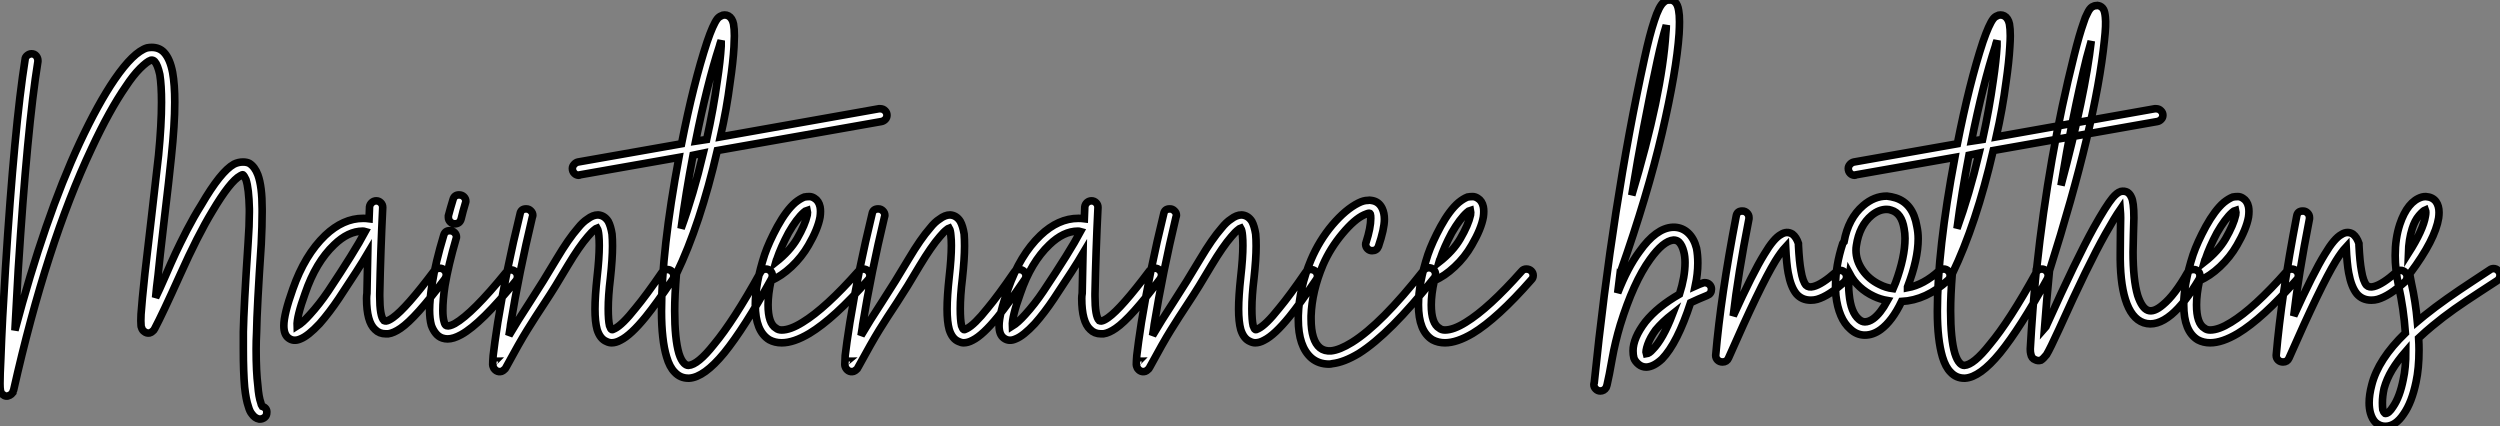
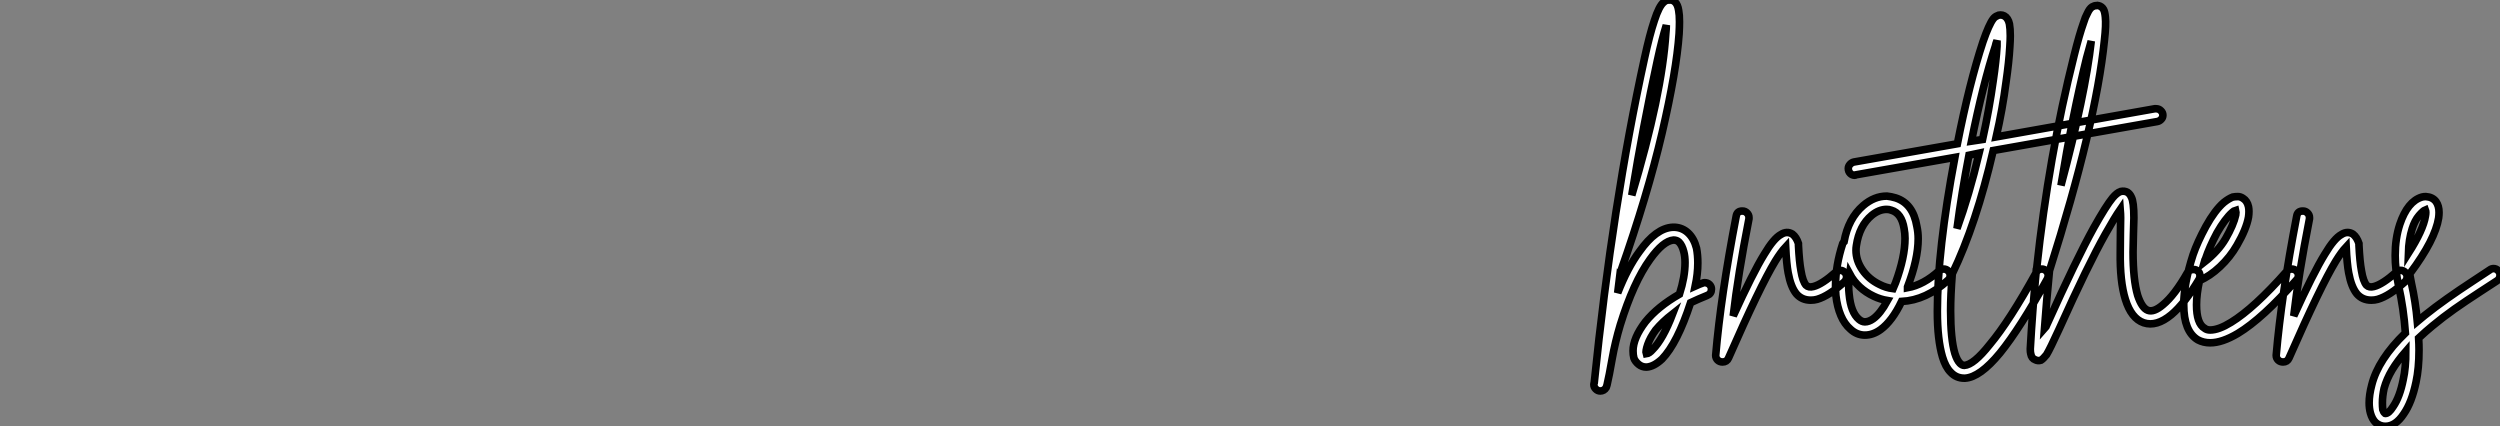
<svg xmlns="http://www.w3.org/2000/svg" viewBox="0.06 -37.867 328.45 56.007">
  <rect x="0.06" y="-37.867" width="328.45" height="56.007" fill="#808080" stroke="none" />
-   <path d="M19.99-31.64L19.99-31.64Q21-31.64 21.62-30.97L21.62-30.97Q22.40-30.13 22.74-28.34L22.74-28.34Q23.02-26.77 23.02-24.42L23.02-24.42Q23.02-21.50 22.57-17.25L22.57-17.25Q22.29-14.45 21.64-9.02Q21-3.58 20.83-1.74L20.83-1.74Q20.61-0.06 20.50 1.23L20.50 1.23Q20.94 0.34 21.76-1.54Q22.57-3.42 23.13-4.62Q23.69-5.82 24.61-7.62Q25.54-9.41 26.49-10.92L26.49-10.92Q29.06-15.34 30.80-16.30L30.80-16.30Q31.36-16.58 31.98-16.58L31.98-16.58Q32.48-16.58 32.82-16.41L32.82-16.41Q33.54-15.96 33.94-14.90L33.94-14.90Q34.50-13.38 34.50-10.42L34.50-10.42Q34.50-10.19 34.50-9.97L34.50-9.97Q34.50-8.23 34.38-5.77L34.38-5.77Q33.82 2.58 33.77 5.77L33.77 5.77Q33.71 6.94 33.71 8.01L33.71 8.01Q33.71 10.98 33.94 12.82L33.94 12.82Q34.05 14.28 34.33 15.06L34.33 15.06Q34.38 15.34 34.50 15.51L34.50 15.51Q35.17 15.74 35.11 16.35L35.11 16.35Q35.11 16.74 34.83 16.97Q34.55 17.19 34.22 17.19L34.22 17.19Q34.16 17.19 34.10 17.19L34.10 17.19Q33.54 17.08 33.15 16.52L33.15 16.52Q32.87 16.18 32.70 15.57L32.70 15.57Q32.37 14.62 32.20 12.99L32.20 12.99Q32.03 11.03 32.03 8.06L32.03 8.06Q32.03 7 32.03 5.71L32.03 5.71Q32.09 2.52 32.65-5.88L32.65-5.88Q32.82-8.29 32.82-9.97L32.82-9.97Q32.82-10.19 32.82-10.42L32.82-10.42Q32.76-13.10 32.37-14.28L32.37-14.28Q32.14-14.78 31.98-14.90L31.98-14.90Q31.92-14.95 31.64-14.78L31.64-14.78Q30.30-14.06 27.94-10.08L27.94-10.08Q26.04-6.94 23.72-1.76Q21.39 3.42 20.38 5.32L20.38 5.32Q20.27 5.54 20.10 5.66L20.10 5.66Q19.94 5.82 19.71 5.88L19.71 5.88Q19.32 5.94 19.04 5.71L19.04 5.71Q18.76 5.54 18.65 5.15L18.65 5.15Q18.59 5.04 18.59 4.87L18.59 4.87Q18.54 4.42 18.59 3.42L18.59 3.42Q18.70 1.79 19.10-1.96L19.10-1.96Q19.32-3.75 19.94-9.18Q20.55-14.62 20.89-17.47L20.89-17.47Q21.28-21.50 21.28-24.42L21.28-24.42Q21.28-26.66 21.06-28.06L21.06-28.06Q20.78-29.34 20.38-29.79L20.38-29.79Q20.16-30.02 19.88-29.96L19.88-29.96Q19.38-29.79 18.45-28.87Q17.53-27.94 16.58-26.49L16.58-26.49Q14.45-23.41 12.10-18.37L12.10-18.37Q6.16-5.77 1.85 13.38L1.85 13.38Q1.79 13.50 1.76 13.58Q1.74 13.66 1.74 13.72L1.74 13.72Q1.57 13.94 1.34 14.06L1.34 14.06Q0.84 14.34 0.39 13.94L0.39 13.94Q0.22 13.83 0.17 13.61L0.17 13.61Q0.11 13.50 0.11 13.38L0.11 13.38Q0.06 13.10 0.06 12.54L0.06 12.54Q0.06 12.54 0.06 12.49L0.06 12.49Q0.06 11.42 0.17 9.24L0.17 9.24Q0.34 4.31 0.78-2.63L0.78-2.63Q1.96-21.28 3.36-30.07L3.36-30.07Q3.36-30.35 3.64-30.58Q3.92-30.80 4.20-30.80L4.20-30.80Q4.59-30.80 4.82-30.52Q5.04-30.24 5.04-29.90L5.04-29.90Q5.04-29.85 5.04-29.79L5.04-29.79Q3.64-21.11 2.46-2.52L2.46-2.52Q2.24 1.46 2.02 5.54L2.02 5.54Q5.94-9.24 10.53-19.10L10.53-19.10Q12.94-24.25 15.12-27.44L15.12-27.44Q17.58-31.02 19.38-31.58L19.38-31.58Q19.71-31.64 19.99-31.64ZM18.87 4.48L18.87 4.48Q18.87 4.48 18.87 4.48ZM49.50-11.48L49.50-11.48Q49.84-11.48 50.09-11.23Q50.34-10.98 50.34-10.64L50.34-10.64Q50.34-10.64 50.34-10.58L50.34-10.58Q50.06-4.82 49.95 0.73L49.95 0.73Q49.95 0.90 49.95 1.06L49.95 1.06Q49.95 3.70 50.51 4.26L50.51 4.26Q50.62 4.31 50.79 4.31L50.79 4.31Q51.13 4.26 51.69 3.86L51.69 3.86Q53.42 2.63 57.12-2.30L57.12-2.30Q57.40-2.63 57.85-2.63L57.85-2.63Q58.18-2.63 58.44-2.38Q58.69-2.13 58.69-1.79L58.69-1.79Q58.69-1.51 58.52-1.23L58.52-1.23Q54.66 3.92 52.70 5.26L52.70 5.26Q51.80 5.88 51.07 5.99L51.07 5.99Q50.90 5.99 50.74 5.99L50.74 5.99Q49.90 5.99 49.34 5.43L49.34 5.43Q48.22 4.42 48.22 1.34L48.22 1.34Q48.22 1.01 48.27 0.67L48.27 0.67Q48.33-1.79 48.38-4.59L48.38-4.59Q47.26-2.69 44.58 1.34L44.58 1.34Q43.34 3.19 42.06 4.65L42.06 4.65Q40.54 6.27 39.54 6.66L39.54 6.66Q38.64 7.06 37.97 6.55L37.97 6.55Q37.35 6.10 37.35 4.93L37.35 4.93Q37.35 3.42 38.53 0.11L38.53 0.11Q40.10-4.37 42.78-6.94L42.78-6.94Q45.14-9.18 47.77-9.18L47.77-9.18Q48.16-9.18 48.55-9.13L48.55-9.13L48.61-10.70Q48.66-11.03 48.92-11.26Q49.17-11.48 49.50-11.48ZM47.71-7.50L47.71-7.50Q45.81-7.50 43.96-5.71L43.96-5.71Q41.55-3.42 40.15 0.67L40.15 0.67Q39.03 3.75 39.09 4.98L39.09 4.98Q39.82 4.54 40.77 3.47L40.77 3.47Q42 2.13 43.18 0.39L43.18 0.39Q46.65-4.82 48.05-7.45L48.05-7.45Q47.88-7.50 47.71-7.50ZM60.37-12.26L60.37-12.26Q60.76-12.26 61.01-12.01Q61.26-11.76 61.26-11.42L61.26-11.42Q61.26-11.31 61.21-11.20L61.21-11.20Q60.87-10.08 60.65-9.13L60.65-9.13Q60.48-8.46 59.81-8.46L59.81-8.46Q59.47-8.46 59.22-8.71Q58.97-8.96 58.97-9.30L58.97-9.30Q58.97-9.41 58.97-9.52L58.97-9.52Q59.25-10.58 59.58-11.65L59.58-11.65Q59.75-12.26 60.37-12.26ZM59.14-7.56L59.14-7.56Q59.53-7.56 59.78-7.31Q60.03-7.06 60.03-6.72L60.03-6.72Q60.03-6.61 59.98-6.50L59.98-6.50Q58.97-3.02 58.52-0.34L58.52-0.34Q58.24 1.51 58.24 2.91L58.24 2.91Q58.24 3.86 58.41 4.42L58.41 4.42Q58.52 4.87 58.74 4.93L58.74 4.93Q59.08 5.04 59.81 4.65L59.81 4.65Q62.16 3.30 66.53-2.07L66.53-2.07Q66.81-2.41 67.20-2.41L67.20-2.41Q67.54-2.41 67.79-2.16Q68.04-1.90 68.04-1.57L68.04-1.57Q68.04-1.23 67.87-1.01L67.87-1.01Q63.28 4.65 60.65 6.10L60.65 6.10Q59.64 6.66 58.86 6.66L58.86 6.66Q58.52 6.66 58.18 6.55L58.18 6.55Q57.68 6.38 57.32 5.94Q56.95 5.49 56.73 4.87L56.73 4.87Q56.50 4.03 56.50 2.86L56.50 2.86Q56.50 1.51 56.84-0.62L56.84-0.62Q57.29-3.42 58.35-6.94L58.35-6.94Q58.52-7.56 59.14-7.56ZM69.16-10.42L69.22-10.42Q69.55-10.42 69.80-10.16Q70.06-9.91 70.06-9.58L70.06-9.58Q70.06-9.46 70-9.35L70-9.35Q68.26-2.07 67.14 4.76L67.14 4.76Q67.14 4.93 66.92 6.22L66.92 6.22Q68.04 4.31 69.72 1.74Q71.40-0.84 73.19-3.86L73.19-3.86Q74.76-6.50 75.99-7.90L75.99-7.90Q76.61-8.68 77.22-9.07L77.22-9.07Q77.95-9.63 78.62-9.63L78.62-9.63Q79.46-9.58 79.97-8.79L79.97-8.79Q80.30-8.18 80.47-7.11L80.47-7.11Q80.53-6.44 80.53-5.54L80.53-5.54Q80.53-3.86 80.25-1.29L80.25-1.29Q79.97 1.01 79.97 2.69L79.97 2.69Q79.97 4.20 80.14 4.93L80.14 4.93Q80.30 5.38 80.42 5.43L80.42 5.43Q80.53 5.49 80.81 5.32L80.81 5.32Q81.82 4.82 83.55 2.63L83.55 2.63Q84.95 0.95 87.02-2.07L87.02-2.07Q87.25-2.46 87.70-2.46L87.70-2.46Q88.09-2.46 88.34-2.21Q88.59-1.96 88.59-1.62L88.59-1.62Q88.59-1.34 88.42-1.12L88.42-1.12Q86.30 2.02 84.90 3.75L84.90 3.75Q82.94 6.16 81.59 6.83L81.59 6.83Q80.98 7.17 80.42 7.17L80.42 7.17Q80.08 7.17 79.74 7L79.74 7Q78.90 6.66 78.51 5.43L78.51 5.43Q78.23 4.42 78.23 2.74L78.23 2.74Q78.23 1.06 78.51-1.51L78.51-1.51Q78.79-3.98 78.79-5.60L78.79-5.60Q78.79-6.38 78.74-6.89L78.74-6.89Q78.68-7.62 78.51-7.90L78.51-7.90Q78.34-7.84 78.23-7.73L78.23-7.73Q77.78-7.39 77.28-6.78L77.28-6.78Q76.16-5.49 74.65-2.97L74.65-2.97Q72.97-0.11 71.65 1.88Q70.34 3.86 69.33 5.49Q68.32 7.11 66.53 10.42L66.53 10.42Q66.47 10.58 66.30 10.70L66.30 10.70Q66.14 10.86 65.97 10.92L65.97 10.92Q65.58 11.03 65.27 10.84Q64.96 10.64 64.85 10.30L64.85 10.30Q64.79 10.14 64.79 10.02L64.79 10.02Q64.79 9.63 64.85 8.85L64.85 8.85Q65.02 7.34 65.46 4.48L65.46 4.48Q66.58-2.41 68.38-9.74L68.38-9.74Q68.49-10.42 69.16-10.42L69.16-10.42ZM65.07 9.58L65.07 9.58Q65.02 9.58 65.02 9.63L65.02 9.63Q65.07 9.58 65.07 9.58ZM115.70-23.58L115.70-23.58Q116.09-23.58 116.34-23.32Q116.59-23.07 116.59-22.74L116.59-22.74Q116.59-22.40 116.37-22.18Q116.14-21.95 115.86-21.90L115.86-21.90L94.30-18.09Q92.06-8.40 88.93-1.90L88.93-1.90Q88.70 0.90 88.70 2.97L88.70 2.97Q88.70 6.66 89.26 8.57L89.26 8.57Q89.54 9.46 89.94 9.86L89.94 9.86Q90.22 10.14 90.50 10.14L90.50 10.14Q91.73 10.08 93.86 7.39L93.86 7.39Q96.43 4.31 99.96-2.07L99.96-2.07Q100.18-2.52 100.69-2.52L100.69-2.52Q101.02-2.52 101.28-2.27Q101.53-2.02 101.53-1.68L101.53-1.68Q101.53-1.46 101.42-1.23L101.42-1.23Q97.83 5.26 95.20 8.51L95.20 8.51Q92.57 11.70 90.61 11.82L90.61 11.82Q90.55 11.82 90.50 11.82L90.50 11.82Q89.43 11.82 88.70 11.03L88.70 11.03Q88.03 10.36 87.64 9.02L87.64 9.02Q87.30 7.90 87.14 6.41Q86.97 4.93 86.97 3.02L86.97 3.02Q86.97-4.98 89.26-17.19L89.26-17.19L76.27-14.90Q76.22-14.84 76.10-14.84L76.10-14.84Q75.77-14.84 75.52-15.09Q75.26-15.34 75.26-15.74L75.26-15.74Q75.26-16.02 75.49-16.27Q75.71-16.52 75.99-16.58L75.99-16.58L89.60-18.98Q91.17-26.94 92.96-32.37L92.96-32.37Q93.74-34.66 94.30-35.39L94.30-35.39Q94.53-35.67 94.81-35.78L94.81-35.78Q94.98-35.90 95.26-35.90L95.26-35.90Q95.54-35.90 95.76-35.78L95.76-35.78Q96.26-35.50 96.43-34.72L96.43-34.72Q96.54-34.10 96.54-33.15L96.54-33.15Q96.54-32.59 96.49-31.70L96.49-31.70Q96.38-29.74 95.98-27.05L95.98-27.05Q95.54-23.58 94.70-19.88L94.70-19.88L115.53-23.58Q115.64-23.58 115.70-23.58ZM94.81-32.54L94.81-32.54Q94.64-32.09 94.58-31.81L94.58-31.81Q92.96-26.82 91.45-19.32L91.45-19.32L92.90-19.54Q93.80-23.58 94.30-27.27L94.30-27.27Q94.70-29.90 94.81-31.81L94.81-31.81Q94.81-32.14 94.81-32.54ZM92.46-17.75L92.46-17.75L91.11-17.47Q90.16-12.49 89.54-7.84L89.54-7.84Q91.17-12.32 92.46-17.75ZM106.40-12.04L106.40-12.04Q106.74-12.04 107.07-11.82L107.07-11.82Q107.63-11.48 107.80-10.70L107.80-10.70Q107.91-10.14 107.80-9.35L107.80-9.35Q107.52-7.78 106.29-5.66L106.29-5.66Q105.39-4.09 104.05-2.83Q102.70-1.57 101.36-1.01L101.36-1.01Q100.97 0.78 100.97 2.18L100.97 2.18Q100.97 4.65 102.03 5.26L102.03 5.26Q102.31 5.49 102.76 5.49L102.76 5.49Q103.88 5.49 105.50 4.48L105.50 4.48Q108.53 2.63 112.84-2.24L112.84-2.24Q113.06-2.52 113.46-2.52L113.46-2.52Q113.85-2.52 114.10-2.27Q114.35-2.02 114.35-1.68L114.35-1.68Q114.35-1.34 114.13-1.12L114.13-1.12Q109.65 3.98 106.40 5.94L106.40 5.94Q104.33 7.17 102.76 7.17L102.76 7.17Q101.86 7.17 101.14 6.78L101.14 6.78Q99.29 5.66 99.29 2.18L99.29 2.18Q99.29-0.62 100.52-4.42L100.52-4.42Q101.08-6.05 102.20-8.12L102.20-8.12Q103.38-10.25 104.55-11.26L104.55-11.26Q105.17-11.76 105.73-11.98L105.73-11.98Q106.06-12.04 106.40-12.04ZM106.12-10.25L106.12-10.25Q105.90-10.19 105.67-9.97L105.67-9.97Q104.72-9.13 103.66-7.28L103.66-7.28Q102.65-5.38 102.14-3.86L102.14-3.86Q102.09-3.81 101.98-3.42L101.98-3.42Q103.82-4.87 104.78-6.50L104.78-6.50L104.78-6.50Q105.84-8.34 106.12-9.63L106.12-9.63Q106.18-10.02 106.12-10.25ZM115.42-10.42L115.47-10.42Q115.81-10.42 116.06-10.16Q116.31-9.91 116.31-9.58L116.31-9.58Q116.31-9.46 116.26-9.35L116.26-9.35Q114.52-2.07 113.40 4.76L113.40 4.76Q113.40 4.93 113.18 6.22L113.18 6.22Q114.30 4.31 115.98 1.74Q117.66-0.84 119.45-3.86L119.45-3.86Q121.02-6.50 122.25-7.90L122.25-7.90Q122.86-8.68 123.48-9.07L123.48-9.07Q124.21-9.63 124.88-9.63L124.88-9.63Q125.72-9.58 126.22-8.79L126.22-8.79Q126.56-8.18 126.73-7.11L126.73-7.11Q126.78-6.44 126.78-5.54L126.78-5.54Q126.78-3.86 126.50-1.29L126.50-1.29Q126.22 1.01 126.22 2.69L126.22 2.69Q126.22 4.20 126.39 4.93L126.39 4.93Q126.56 5.38 126.67 5.43L126.67 5.43Q126.78 5.49 127.06 5.32L127.06 5.32Q128.07 4.82 129.81 2.63L129.81 2.63Q131.21 0.95 133.28-2.07L133.28-2.07Q133.50-2.46 133.95-2.46L133.95-2.46Q134.34-2.46 134.60-2.21Q134.85-1.96 134.85-1.62L134.85-1.62Q134.85-1.34 134.68-1.12L134.68-1.12Q132.55 2.02 131.15 3.75L131.15 3.75Q129.19 6.16 127.85 6.83L127.85 6.83Q127.23 7.17 126.67 7.17L126.67 7.17Q126.34 7.17 126 7L126 7Q125.16 6.66 124.77 5.43L124.77 5.43Q124.49 4.42 124.49 2.74L124.49 2.74Q124.49 1.06 124.77-1.51L124.77-1.51Q125.05-3.98 125.05-5.60L125.05-5.60Q125.05-6.38 124.99-6.89L124.99-6.89Q124.94-7.62 124.77-7.90L124.77-7.90Q124.60-7.84 124.49-7.73L124.49-7.73Q124.04-7.39 123.54-6.78L123.54-6.78Q122.42-5.49 120.90-2.97L120.90-2.97Q119.22-0.11 117.91 1.88Q116.59 3.86 115.58 5.49Q114.58 7.11 112.78 10.42L112.78 10.42Q112.73 10.58 112.56 10.70L112.56 10.70Q112.39 10.86 112.22 10.92L112.22 10.92Q111.83 11.03 111.52 10.84Q111.22 10.64 111.10 10.30L111.10 10.30Q111.05 10.14 111.05 10.02L111.05 10.02Q111.05 9.63 111.10 8.85L111.10 8.85Q111.27 7.34 111.72 4.48L111.72 4.48Q112.84-2.41 114.63-9.74L114.63-9.74Q114.74-10.42 115.42-10.42L115.42-10.42ZM111.33 9.58L111.33 9.58Q111.27 9.58 111.27 9.63L111.27 9.63Q111.33 9.58 111.33 9.58ZM143.47-11.48L143.47-11.48Q143.81-11.48 144.06-11.23Q144.31-10.98 144.31-10.64L144.31-10.64Q144.31-10.64 144.31-10.58L144.31-10.58Q144.03-4.82 143.92 0.73L143.92 0.73Q143.92 0.90 143.92 1.06L143.92 1.06Q143.92 3.70 144.48 4.26L144.48 4.26Q144.59 4.31 144.76 4.31L144.76 4.31Q145.10 4.26 145.66 3.86L145.66 3.86Q147.39 2.63 151.09-2.30L151.09-2.30Q151.37-2.63 151.82-2.63L151.82-2.63Q152.15-2.63 152.40-2.38Q152.66-2.13 152.66-1.79L152.66-1.79Q152.66-1.51 152.49-1.23L152.49-1.23Q148.62 3.92 146.66 5.26L146.66 5.26Q145.77 5.88 145.04 5.99L145.04 5.99Q144.87 5.99 144.70 5.99L144.70 5.99Q143.86 5.99 143.30 5.43L143.30 5.43Q142.18 4.42 142.18 1.34L142.18 1.34Q142.18 1.01 142.24 0.67L142.24 0.67Q142.30-1.79 142.35-4.59L142.35-4.59Q141.23-2.69 138.54 1.34L138.54 1.34Q137.31 3.19 136.02 4.65L136.02 4.65Q134.51 6.27 133.50 6.66L133.50 6.66Q132.61 7.06 131.94 6.55L131.94 6.55Q131.32 6.10 131.32 4.93L131.32 4.93Q131.32 3.42 132.50 0.11L132.50 0.11Q134.06-4.37 136.75-6.94L136.75-6.94Q139.10-9.18 141.74-9.18L141.74-9.18Q142.13-9.18 142.52-9.13L142.52-9.13L142.58-10.70Q142.63-11.03 142.88-11.26Q143.14-11.48 143.47-11.48ZM141.68-7.50L141.68-7.50Q139.78-7.50 137.93-5.71L137.93-5.71Q135.52-3.42 134.12 0.67L134.12 0.67Q133 3.75 133.06 4.98L133.06 4.98Q133.78 4.54 134.74 3.47L134.74 3.47Q135.97 2.13 137.14 0.39L137.14 0.39Q140.62-4.82 142.02-7.45L142.02-7.45Q141.85-7.50 141.68-7.50ZM153.72-10.42L153.78-10.42Q154.11-10.42 154.36-10.16Q154.62-9.91 154.62-9.58L154.62-9.58Q154.62-9.46 154.56-9.35L154.56-9.35Q152.82-2.07 151.70 4.76L151.70 4.76Q151.70 4.93 151.48 6.22L151.48 6.22Q152.60 4.31 154.28 1.74Q155.96-0.84 157.75-3.86L157.75-3.86Q159.32-6.50 160.55-7.90L160.55-7.90Q161.17-8.68 161.78-9.07L161.78-9.07Q162.51-9.63 163.18-9.63L163.18-9.63Q164.02-9.58 164.53-8.79L164.53-8.79Q164.86-8.18 165.03-7.11L165.03-7.11Q165.09-6.44 165.09-5.54L165.09-5.54Q165.09-3.86 164.81-1.29L164.81-1.29Q164.53 1.01 164.53 2.69L164.53 2.69Q164.53 4.20 164.70 4.93L164.70 4.93Q164.86 5.38 164.98 5.43L164.98 5.43Q165.09 5.49 165.37 5.32L165.37 5.32Q166.38 4.82 168.11 2.63L168.11 2.63Q169.51 0.95 171.58-2.07L171.58-2.07Q171.81-2.46 172.26-2.46L172.26-2.46Q172.65-2.46 172.90-2.21Q173.15-1.96 173.15-1.62L173.15-1.62Q173.15-1.34 172.98-1.12L172.98-1.12Q170.86 2.02 169.46 3.75L169.46 3.75Q167.50 6.16 166.15 6.83L166.15 6.83Q165.54 7.17 164.98 7.17L164.98 7.17Q164.64 7.17 164.30 7L164.30 7Q163.46 6.66 163.07 5.43L163.07 5.43Q162.79 4.42 162.79 2.74L162.79 2.74Q162.79 1.06 163.07-1.51L163.07-1.51Q163.35-3.98 163.35-5.60L163.35-5.60Q163.35-6.38 163.30-6.89L163.30-6.89Q163.24-7.62 163.07-7.90L163.07-7.90Q162.90-7.84 162.79-7.73L162.79-7.73Q162.34-7.39 161.84-6.78L161.84-6.78Q160.72-5.49 159.21-2.97L159.21-2.97Q157.53-0.11 156.21 1.88Q154.90 3.86 153.89 5.49Q152.88 7.11 151.09 10.42L151.09 10.42Q151.03 10.58 150.86 10.70L150.86 10.70Q150.70 10.86 150.53 10.92L150.53 10.92Q150.14 11.03 149.83 10.84Q149.52 10.64 149.41 10.30L149.41 10.30Q149.35 10.14 149.35 10.02L149.35 10.02Q149.35 9.63 149.41 8.85L149.41 8.85Q149.58 7.34 150.02 4.48L150.02 4.48Q151.14-2.41 152.94-9.74L152.94-9.74Q153.05-10.42 153.72-10.42L153.72-10.42ZM149.63 9.58L149.63 9.58Q149.58 9.58 149.58 9.63L149.58 9.63Q149.63 9.58 149.63 9.58ZM179.76-11.54L179.76-11.54Q179.98-11.59 180.21-11.54L180.21-11.54Q181.22-11.42 181.66-10.47L181.66-10.47Q181.94-9.86 181.94-9.07L181.94-9.07Q181.94-7.78 181.16-5.49L181.16-5.49Q180.94-4.93 180.32-4.93L180.32-4.93Q179.98-4.93 179.73-5.18Q179.48-5.43 179.48-5.77L179.48-5.77Q179.48-5.94 179.54-6.05L179.54-6.05Q180.15-7.95 180.15-9.18L180.15-9.18Q180.15-9.58 180.10-9.74L180.10-9.74Q180.04-9.86 179.98-9.86L179.98-9.86Q179.76-9.86 179.26-9.63L179.26-9.63Q178.02-9.07 176.43-7.17Q174.83-5.26 173.88-3.08L173.88-3.08Q172.42 0.39 172.31 3.64L172.31 3.64Q172.31 3.81 172.31 4.03L172.31 4.03Q172.31 6.89 173.49 7.84L173.49 7.84Q174.05 8.29 174.94 8.23L174.94 8.23Q176.06 8.12 177.69 7.11L177.69 7.11Q181.55 4.70 187.10-2.35L187.10-2.35Q187.38-2.69 187.77-2.69L187.77-2.69Q188.16-2.69 188.41-2.44Q188.66-2.18 188.66-1.85L188.66-1.85Q188.66-1.51 188.44-1.29L188.44-1.29Q182.67 5.99 178.58 8.57L178.58 8.57Q176.62 9.74 175.11 9.91L175.11 9.91Q174.89 9.97 174.66 9.97L174.66 9.97Q173.32 9.97 172.37 9.18L172.37 9.18Q170.63 7.67 170.63 4.09L170.63 4.09Q170.63 3.86 170.63 3.58L170.63 3.58Q170.74 0 172.31-3.75L172.31-3.75Q173.38-6.27 175.11-8.32Q176.85-10.36 178.53-11.20L178.53-11.20Q179.20-11.54 179.76-11.54ZM193.54-12.04L193.54-12.04Q193.87-12.04 194.21-11.82L194.21-11.82Q194.77-11.48 194.94-10.70L194.94-10.70Q195.05-10.14 194.94-9.35L194.94-9.35Q194.66-7.78 193.42-5.66L193.42-5.66Q192.53-4.09 191.18-2.83Q189.84-1.57 188.50-1.01L188.50-1.01Q188.10 0.78 188.10 2.18L188.10 2.18Q188.10 4.65 189.17 5.26L189.17 5.26Q189.45 5.49 189.90 5.49L189.90 5.49Q191.02 5.49 192.64 4.48L192.64 4.48Q195.66 2.63 199.98-2.24L199.98-2.24Q200.20-2.52 200.59-2.52L200.59-2.52Q200.98-2.52 201.24-2.27Q201.49-2.02 201.49-1.68L201.49-1.68Q201.49-1.34 201.26-1.12L201.26-1.12Q196.78 3.98 193.54 5.94L193.54 5.94Q191.46 7.17 189.90 7.17L189.90 7.17Q189 7.17 188.27 6.78L188.27 6.78Q186.42 5.66 186.42 2.18L186.42 2.18Q186.42-0.62 187.66-4.42L187.66-4.42Q188.22-6.05 189.34-8.12L189.34-8.12Q190.51-10.25 191.69-11.26L191.69-11.26Q192.30-11.76 192.86-11.98L192.86-11.98Q193.20-12.04 193.54-12.04ZM193.26-10.25L193.26-10.25Q193.03-10.19 192.81-9.97L192.81-9.97Q191.86-9.13 190.79-7.28L190.79-7.28Q189.78-5.38 189.28-3.86L189.28-3.86Q189.22-3.81 189.11-3.42L189.11-3.42Q190.96-4.87 191.91-6.50L191.91-6.50L191.91-6.50Q192.98-8.34 193.26-9.63L193.26-9.63Q193.31-10.02 193.26-10.25Z" fill="white" stroke="black" transform="scale(1,1)" />
  <path d="M219.37-37.86L219.37-37.86Q219.82-37.91 220.15-37.58L220.15-37.58Q220.49-37.24 220.60-36.51L220.60-36.51Q220.71-35.95 220.71-35L220.71-35Q220.71-34.33 220.66-33.43L220.66-33.43Q220.32-28.56 218.42-20.38Q216.51-12.21 212.98-2.18L212.98-2.18Q212.98-2.13 212.93-2.13L212.93-2.13Q212.76-0.78 212.59 0.62L212.59 0.62Q213.88-2.69 215.45-4.82L215.45-4.82Q217.63-7.90 219.82-8.01L219.82-8.01Q219.98-8.01 220.10-8.01L220.10-8.01Q221.10-7.95 221.83-7.28L221.83-7.28Q222.62-6.55 222.95-5.26L222.95-5.26Q223.12-4.37 223.12-3.30L223.12-3.30Q223.12-1.90 222.78-0.28L222.78-0.28Q223.40-0.56 223.74-0.67L223.74-0.67Q223.85-0.73 224.02-0.73L224.02-0.73Q224.41-0.73 224.66-0.48Q224.91-0.22 224.91 0.11L224.91 0.11Q224.91 0.73 224.35 0.95L224.35 0.95Q223.23 1.40 222.17 1.90L222.17 1.90Q220.43 7.22 218.42 9.30L218.42 9.30Q217.35 10.30 216.40 10.36L216.40 10.36Q216.34 10.36 216.34 10.36L216.34 10.36Q215.78 10.36 215.34 10.00Q214.89 9.63 214.72 9.18L214.72 9.18Q214.61 8.74 214.61 8.23L214.61 8.23Q214.61 6.55 216.23 4.42L216.23 4.42Q217.86 2.41 220.71 0.78L220.71 0.78Q221.44-1.51 221.44-3.36L221.44-3.36Q221.44-4.20 221.27-4.82L221.27-4.82Q221.05-5.66 220.66-6.05L220.66-6.05Q220.38-6.33 219.93-6.33L219.93-6.33Q218.58-6.22 216.85-3.81L216.85-3.81Q214.66-0.78 212.93 4.82L212.93 4.82Q212.26 7.06 211.86 9.30Q211.47 11.54 211.19 12.71L211.19 12.71L211.19 12.71Q211.14 12.88 211.08 13.05L211.08 13.05L211.08 13.05Q210.80 13.50 210.30 13.50L210.30 13.50Q209.96 13.50 209.71 13.24Q209.46 12.99 209.46 12.66L209.46 12.66Q209.46 12.54 209.51 12.43L209.51 12.43Q211.92-11.09 216.12-30.24L216.12-30.24Q216.79-33.32 217.41-35.17L217.41-35.17Q218.02-37.07 218.64-37.58L218.64-37.58Q218.92-37.86 219.31-37.86L219.31-37.86Q219.31-37.86 219.37-37.86ZM218.98-34.55L218.98-34.55Q218.42-32.76 217.80-29.90L217.80-29.90Q215.95-21.45 214.44-12.21L214.44-12.21Q218.42-25.48 218.92-33.54L218.92-33.54Q218.98-34.05 218.98-34.55ZM219.82 3.36L219.82 3.36Q218.47 4.42 217.58 5.49L217.58 5.49Q216.85 6.50 216.54 7.39Q216.23 8.29 216.34 8.62L216.34 8.62Q216.74 8.57 217.18 8.06L217.18 8.06Q218.53 6.72 219.82 3.36ZM228.94-10.14L228.94-10.14Q228.94-10.14 229.00-10.14L229.00-10.14Q229.34-10.14 229.59-9.88Q229.84-9.63 229.84-9.30L229.84-9.30Q229.84-9.24 229.84-9.13L229.84-9.13Q228.38-1.68 227.77 3.64L227.77 3.64Q230.34-2.02 231.86-4.48L231.86-4.48Q233.09-6.55 234.04-7.06L234.04-7.06Q234.82-7.56 235.55-7.11L235.55-7.11Q236.06-6.72 236.34-5.88L236.34-5.88Q236.34-5.77 236.34-5.66L236.34-5.66Q236.45-3.47 236.67-2.30L236.67-2.30Q236.90-0.90 237.34-0.39L237.34-0.39Q237.68-0.06 238.30-0.22L238.30-0.22Q239.42-0.50 241.26-2.13L241.26-2.13Q241.49-2.35 241.82-2.35L241.82-2.35Q242.16-2.35 242.41-2.10Q242.66-1.85 242.66-1.51L242.66-1.51Q242.66-1.12 242.38-0.84L242.38-0.84Q241.32 0.11 240.45 0.67Q239.58 1.23 238.80 1.46L238.80 1.46Q238.41 1.57 237.96 1.57L237.96 1.57Q236.78 1.57 236.06 0.73L236.06 0.73Q235.33-0.17 234.99-2.02L234.99-2.02Q234.77-3.19 234.66-5.43L234.66-5.43Q234.04-4.76 233.31-3.58L233.31-3.58Q231.30-0.28 227.15 9.18L227.15 9.18Q226.93 9.69 226.37 9.69L226.37 9.69Q225.98 9.69 225.72 9.44Q225.47 9.18 225.47 8.85L225.47 8.85Q225.47 8.85 225.47 8.79L225.47 8.79Q226.14 1.01 228.16-9.46L228.16-9.46Q228.27-10.14 228.94-10.14ZM247.98-12.10L247.98-12.10Q248.54-12.04 249.10-11.87L249.10-11.87Q251.40-11.14 251.90-8.12L251.90-8.12Q252.07-7.34 252.07-6.50L252.07-6.50Q252.07-3.81 250.67-0.17L250.67-0.17Q250.67-0.11 250.67-0.08Q250.67-0.06 250.67-0.06L250.67-0.06Q252.80-0.45 254.82-2.30L254.82-2.30Q255.10-2.52 255.43-2.52L255.43-2.52Q255.77-2.52 256.02-2.27Q256.27-2.02 256.27-1.68L256.27-1.68Q256.27-1.29 255.99-1.06L255.99-1.06Q253.14 1.57 249.89 1.74L249.89 1.74Q248.66 4.31 247.14 5.43L247.14 5.43Q246.14 6.16 245.07 6.16L245.07 6.16Q244.01 6.16 243.17 5.38L243.17 5.38Q242.38 4.70 241.91 3.58Q241.43 2.46 241.26 0.95L241.26 0.95Q241.21 0.34 241.21-0.28L241.21-0.28Q241.21-2.97 242.16-5.88L242.16-5.88Q242.22-5.99 242.33-6.10L242.33-6.10Q242.89-9.18 244.85-10.86L244.85-10.86Q246.30-12.10 247.93-12.10L247.93-12.10Q247.98-12.10 247.98-12.10ZM247.93-10.36L247.93-10.36Q246.92-10.36 245.97-9.58L245.97-9.58Q244.34-8.23 243.95-5.60L243.95-5.60Q243.90-5.32 243.90-4.98L243.90-4.98Q243.90-3.64 244.74-2.41Q245.58-1.18 246.98-0.50L246.98-0.50Q247.82-0.06 248.77 0.06L248.77 0.06Q248.99-0.45 249.10-0.73L249.10-0.73Q250.34-4.09 250.34-6.55L250.34-6.55Q250.34-7.22 250.22-7.84L250.22-7.84Q249.89-9.86 248.54-10.25L248.54-10.25Q248.26-10.36 247.93-10.36ZM243.06-1.90L243.06-1.90Q242.94-1.06 242.94-0.28L242.94-0.28Q242.94 0.28 243.00 0.78L243.00 0.78Q243.22 3.19 244.29 4.09L244.29 4.09Q244.68 4.42 245.07 4.42L245.07 4.42Q245.58 4.42 246.14 4.03L246.14 4.03Q247.09 3.36 248.04 1.62L248.04 1.62Q247.09 1.46 246.25 1.06L246.25 1.06Q244.12 0.06 243.06-1.90ZM283.32-23.58L283.32-23.58Q283.71-23.58 283.96-23.32Q284.22-23.07 284.22-22.74L284.22-22.74Q284.22-22.40 283.99-22.18Q283.77-21.95 283.49-21.90L283.49-21.90L261.93-18.09Q259.69-8.40 256.55-1.90L256.55-1.90Q256.33 0.90 256.33 2.97L256.33 2.97Q256.33 6.66 256.89 8.57L256.89 8.57Q257.17 9.46 257.56 9.86L257.56 9.86Q257.84 10.14 258.12 10.14L258.12 10.14Q259.35 10.08 261.48 7.39L261.48 7.39Q264.06 4.31 267.58-2.07L267.58-2.07Q267.81-2.52 268.31-2.52L268.31-2.52Q268.65-2.52 268.90-2.27Q269.15-2.02 269.15-1.68L269.15-1.68Q269.15-1.46 269.04-1.23L269.04-1.23Q265.46 5.26 262.82 8.51L262.82 8.51Q260.19 11.70 258.23 11.82L258.23 11.82Q258.18 11.82 258.12 11.82L258.12 11.82Q257.06 11.82 256.33 11.03L256.33 11.03Q255.66 10.36 255.26 9.02L255.26 9.02Q254.93 7.90 254.76 6.41Q254.59 4.93 254.59 3.02L254.59 3.02Q254.59-4.98 256.89-17.19L256.89-17.19L243.90-14.90Q243.84-14.84 243.73-14.84L243.73-14.84Q243.39-14.84 243.14-15.09Q242.89-15.34 242.89-15.74L242.89-15.74Q242.89-16.02 243.11-16.27Q243.34-16.52 243.62-16.58L243.62-16.58L257.22-18.98Q258.79-26.94 260.58-32.37L260.58-32.37Q261.37-34.66 261.93-35.39L261.93-35.39Q262.15-35.67 262.43-35.78L262.43-35.78Q262.60-35.90 262.88-35.90L262.88-35.90Q263.16-35.90 263.38-35.78L263.38-35.78Q263.89-35.50 264.06-34.72L264.06-34.72Q264.17-34.10 264.17-33.15L264.17-33.15Q264.17-32.59 264.11-31.70L264.11-31.70Q264.00-29.74 263.61-27.05L263.61-27.05Q263.16-23.58 262.32-19.88L262.32-19.88L283.15-23.58Q283.26-23.58 283.32-23.58ZM262.43-32.54L262.43-32.54Q262.26-32.09 262.21-31.81L262.21-31.81Q260.58-26.82 259.07-19.32L259.07-19.32L260.53-19.54Q261.42-23.58 261.93-27.27L261.93-27.27Q262.32-29.90 262.43-31.81L262.43-31.81Q262.43-32.14 262.43-32.54ZM260.08-17.75L260.08-17.75L258.74-17.47Q257.78-12.49 257.17-7.84L257.17-7.84Q258.79-12.32 260.08-17.75ZM275.48-37.13L275.48-37.13Q275.65-37.18 275.76-37.13L275.76-37.13Q276.21-37.02 276.43-36.62L276.43-36.62Q276.60-36.29 276.66-35.62L276.66-35.62Q276.77-34.61 276.54-32.59L276.54-32.59Q275.42-21.56 269.32-2.30L269.32-2.30Q268.93 1.68 268.65 5.43L268.65 5.43Q268.70 5.38 268.84 5.10Q268.98 4.82 269.04 4.65L269.04 4.65Q272.85-3.81 275.14-7.95L275.14-7.95Q276.77-10.86 277.61-11.87L277.61-11.87Q278.17-12.54 278.67-12.71L278.67-12.71Q279.18-12.82 279.57-12.60L279.57-12.60Q279.90-12.38 280.07-11.98L280.07-11.98Q280.41-11.37 280.41-9.24L280.41-9.24Q280.41-8.62 280.35-7.14Q280.30-5.66 280.30-4.76L280.30-4.76Q280.30-1.12 280.91 0.95L280.91 0.95Q281.47 2.63 282.26 2.91L282.26 2.91Q283.04 3.19 284.22 2.18L284.22 2.18Q285.78 0.90 287.46-2.07L287.46-2.07Q287.74-2.46 288.25-2.46L288.25-2.46Q288.58-2.46 288.84-2.24Q289.09-2.02 289.09-1.62L289.09-1.62Q289.09-1.40 288.98-1.18L288.98-1.18Q287.07 2.02 285.34 3.47L285.34 3.47Q283.38 5.10 281.70 4.54L281.70 4.54Q280.07 3.98 279.29 1.46L279.29 1.46Q278.56-0.90 278.62-4.76L278.62-4.76Q278.62-5.71 278.64-7.20Q278.67-8.68 278.67-9.24L278.67-9.24Q278.67-9.74 278.62-10.36L278.62-10.36Q277.89-9.30 276.66-7.11L276.66-7.11Q274.36-3.02 270.61 5.32L270.61 5.32Q269.38 8.01 268.93 8.74L268.93 8.74Q268.70 9.02 268.54 9.18Q268.37 9.35 268.20 9.46L268.20 9.46Q267.81 9.58 267.47 9.41L267.47 9.41Q266.97 9.24 266.86 8.62L266.86 8.62Q266.80 8.40 266.80 8.01L266.80 8.01Q266.80 7.95 266.80 7.95L266.80 7.95Q267.08 2.97 267.58-2.30L267.58-2.30Q267.58-2.35 267.58-2.35L267.58-2.35Q267.58-2.52 267.64-2.63L267.64-2.63Q269.21-17.30 272.57-30.63L272.57-30.63Q273.24-33.32 273.80-34.89L273.80-34.89Q274.02-35.62 274.30-36.12L274.30-36.12Q274.58-36.74 274.92-36.96L274.92-36.96Q275.20-37.13 275.48-37.13ZM274.81-32.48L274.81-32.48Q274.53-31.42 274.19-30.24L274.19-30.24Q272.29-22.46 270.83-13.50L270.83-13.50Q274.02-25.42 274.81-32.48ZM294.07-12.04L294.07-12.04Q294.41-12.04 294.74-11.82L294.74-11.82Q295.30-11.48 295.47-10.70L295.47-10.70Q295.58-10.14 295.47-9.35L295.47-9.35Q295.19-7.78 293.96-5.66L293.96-5.66Q293.06-4.09 291.72-2.83Q290.38-1.57 289.03-1.01L289.03-1.01Q288.64 0.78 288.64 2.18L288.64 2.18Q288.64 4.65 289.70 5.26L289.70 5.26Q289.98 5.49 290.43 5.49L290.43 5.49Q291.55 5.49 293.18 4.48L293.18 4.48Q296.20 2.63 300.51-2.24L300.51-2.24Q300.74-2.52 301.13-2.52L301.13-2.52Q301.52-2.52 301.77-2.27Q302.02-2.02 302.02-1.68L302.02-1.68Q302.02-1.34 301.80-1.12L301.80-1.12Q297.32 3.98 294.07 5.94L294.07 5.94Q292.00 7.17 290.43 7.17L290.43 7.17Q289.54 7.17 288.81 6.78L288.81 6.78Q286.96 5.66 286.96 2.18L286.96 2.18Q286.96-0.62 288.19-4.42L288.19-4.42Q288.75-6.05 289.87-8.12L289.87-8.12Q291.05-10.25 292.22-11.26L292.22-11.26Q292.84-11.76 293.40-11.98L293.40-11.98Q293.74-12.04 294.07-12.04ZM293.79-10.25L293.79-10.25Q293.57-10.19 293.34-9.97L293.34-9.97Q292.39-9.13 291.33-7.28L291.33-7.28Q290.32-5.38 289.82-3.86L289.82-3.86Q289.76-3.81 289.65-3.42L289.65-3.42Q291.50-4.87 292.45-6.50L292.45-6.50L292.45-6.50Q293.51-8.34 293.79-9.63L293.79-9.63Q293.85-10.02 293.79-10.25ZM302.58-10.14L302.58-10.14Q302.58-10.14 302.64-10.14L302.64-10.14Q302.98-10.14 303.23-9.88Q303.48-9.63 303.48-9.30L303.48-9.30Q303.48-9.24 303.48-9.13L303.48-9.13Q302.02-1.68 301.41 3.64L301.41 3.64Q303.98-2.02 305.50-4.48L305.50-4.48Q306.73-6.55 307.68-7.06L307.68-7.06Q308.46-7.56 309.19-7.11L309.19-7.11Q309.70-6.72 309.98-5.88L309.98-5.88Q309.98-5.77 309.98-5.66L309.98-5.66Q310.09-3.47 310.31-2.30L310.31-2.30Q310.54-0.90 310.98-0.39L310.98-0.39Q311.32-0.06 311.94-0.22L311.94-0.22Q313.06-0.50 314.90-2.13L314.90-2.13Q315.13-2.35 315.46-2.35L315.46-2.35Q315.80-2.35 316.05-2.10Q316.30-1.85 316.30-1.51L316.30-1.51Q316.30-1.12 316.02-0.84L316.02-0.84Q314.96 0.11 314.09 0.67Q313.22 1.23 312.44 1.46L312.44 1.46Q312.05 1.57 311.60 1.57L311.60 1.57Q310.42 1.57 309.70 0.73L309.70 0.73Q308.97-0.17 308.63-2.02L308.63-2.02Q308.41-3.19 308.30-5.43L308.30-5.43Q307.68-4.76 306.95-3.58L306.95-3.58Q304.94-0.28 300.79 9.18L300.79 9.18Q300.57 9.69 300.01 9.69L300.01 9.69Q299.62 9.69 299.36 9.44Q299.11 9.18 299.11 8.85L299.11 8.85Q299.11 8.85 299.11 8.79L299.11 8.79Q299.78 1.01 301.80-9.46L301.80-9.46Q301.91-10.14 302.58-10.14ZM318.77-12.04L318.77-12.04Q319.66-11.98 320.11-11.37L320.11-11.37Q320.50-10.81 320.50-9.97L320.50-9.97Q320.50-9.63 320.45-9.24L320.45-9.24Q320.00-6.38 316.70-1.96L316.70-1.96Q316.70-1.90 316.64-1.90L316.64-1.90Q316.75-1.29 316.86-0.73L316.86-0.73Q317.42 1.79 317.65 4.37L317.65 4.37Q318.26 3.86 318.60 3.58L318.60 3.58Q320.00 2.46 321.54 1.37Q323.08 0.28 324.96-0.95Q326.83-2.18 327.17-2.41L327.17-2.41Q327.39-2.58 327.67-2.58L327.67-2.58Q328.01-2.58 328.26-2.32Q328.51-2.07 328.51-1.74L328.51-1.74Q328.51-1.23 328.12-0.98Q327.73-0.73 325.88 0.48Q324.03 1.68 322.52 2.74Q321.01 3.81 319.66 4.93L319.66 4.93Q318.77 5.66 317.82 6.55L317.82 6.55Q317.87 7.39 317.87 8.12L317.87 8.12Q317.87 10.53 317.48 12.32L317.48 12.32Q316.92 15.01 315.86 16.52L315.86 16.52Q314.79 18.14 313.45 18.14L313.45 18.14Q312.72 18.14 312.16 17.64L312.16 17.64Q311.71 17.19 311.49 16.41L311.49 16.41Q311.32 15.79 311.32 15.06L311.32 15.06Q311.32 14 311.66 12.71L311.66 12.71Q312.50 9.35 316.08 5.88L316.08 5.88Q315.86 2.69 315.18-0.34L315.18-0.34Q314.74-2.46 314.74-4.31L314.74-4.31Q314.74-6.55 315.35-8.40L315.35-8.40Q316.36-11.42 318.26-11.98L318.26-11.98Q318.49-12.04 318.77-12.04ZM318.71-10.30L318.71-10.30Q318.43-10.19 317.87-9.55Q317.31-8.90 316.98-7.84L316.98-7.84Q316.53-6.44 316.47-4.59L316.47-4.59Q318.43-7.67 318.71-9.46L318.71-9.46Q318.82-10.02 318.71-10.30ZM316.14 8.29L316.14 8.29Q315.07 9.52 314.34 10.72Q313.62 11.93 313.28 13.16L313.28 13.16Q313.06 14.17 313.06 15.06L313.06 15.06Q313.06 15.57 313.11 15.96L313.11 15.96Q313.22 16.30 313.39 16.41L313.39 16.41Q313.39 16.46 313.45 16.46L313.45 16.46Q313.90 16.46 314.46 15.57L314.46 15.57Q315.35 14.28 315.80 11.98L315.80 11.98Q316.14 10.47 316.14 8.29Z" fill="white" stroke="black" transform="scale(1,1)" />
</svg>